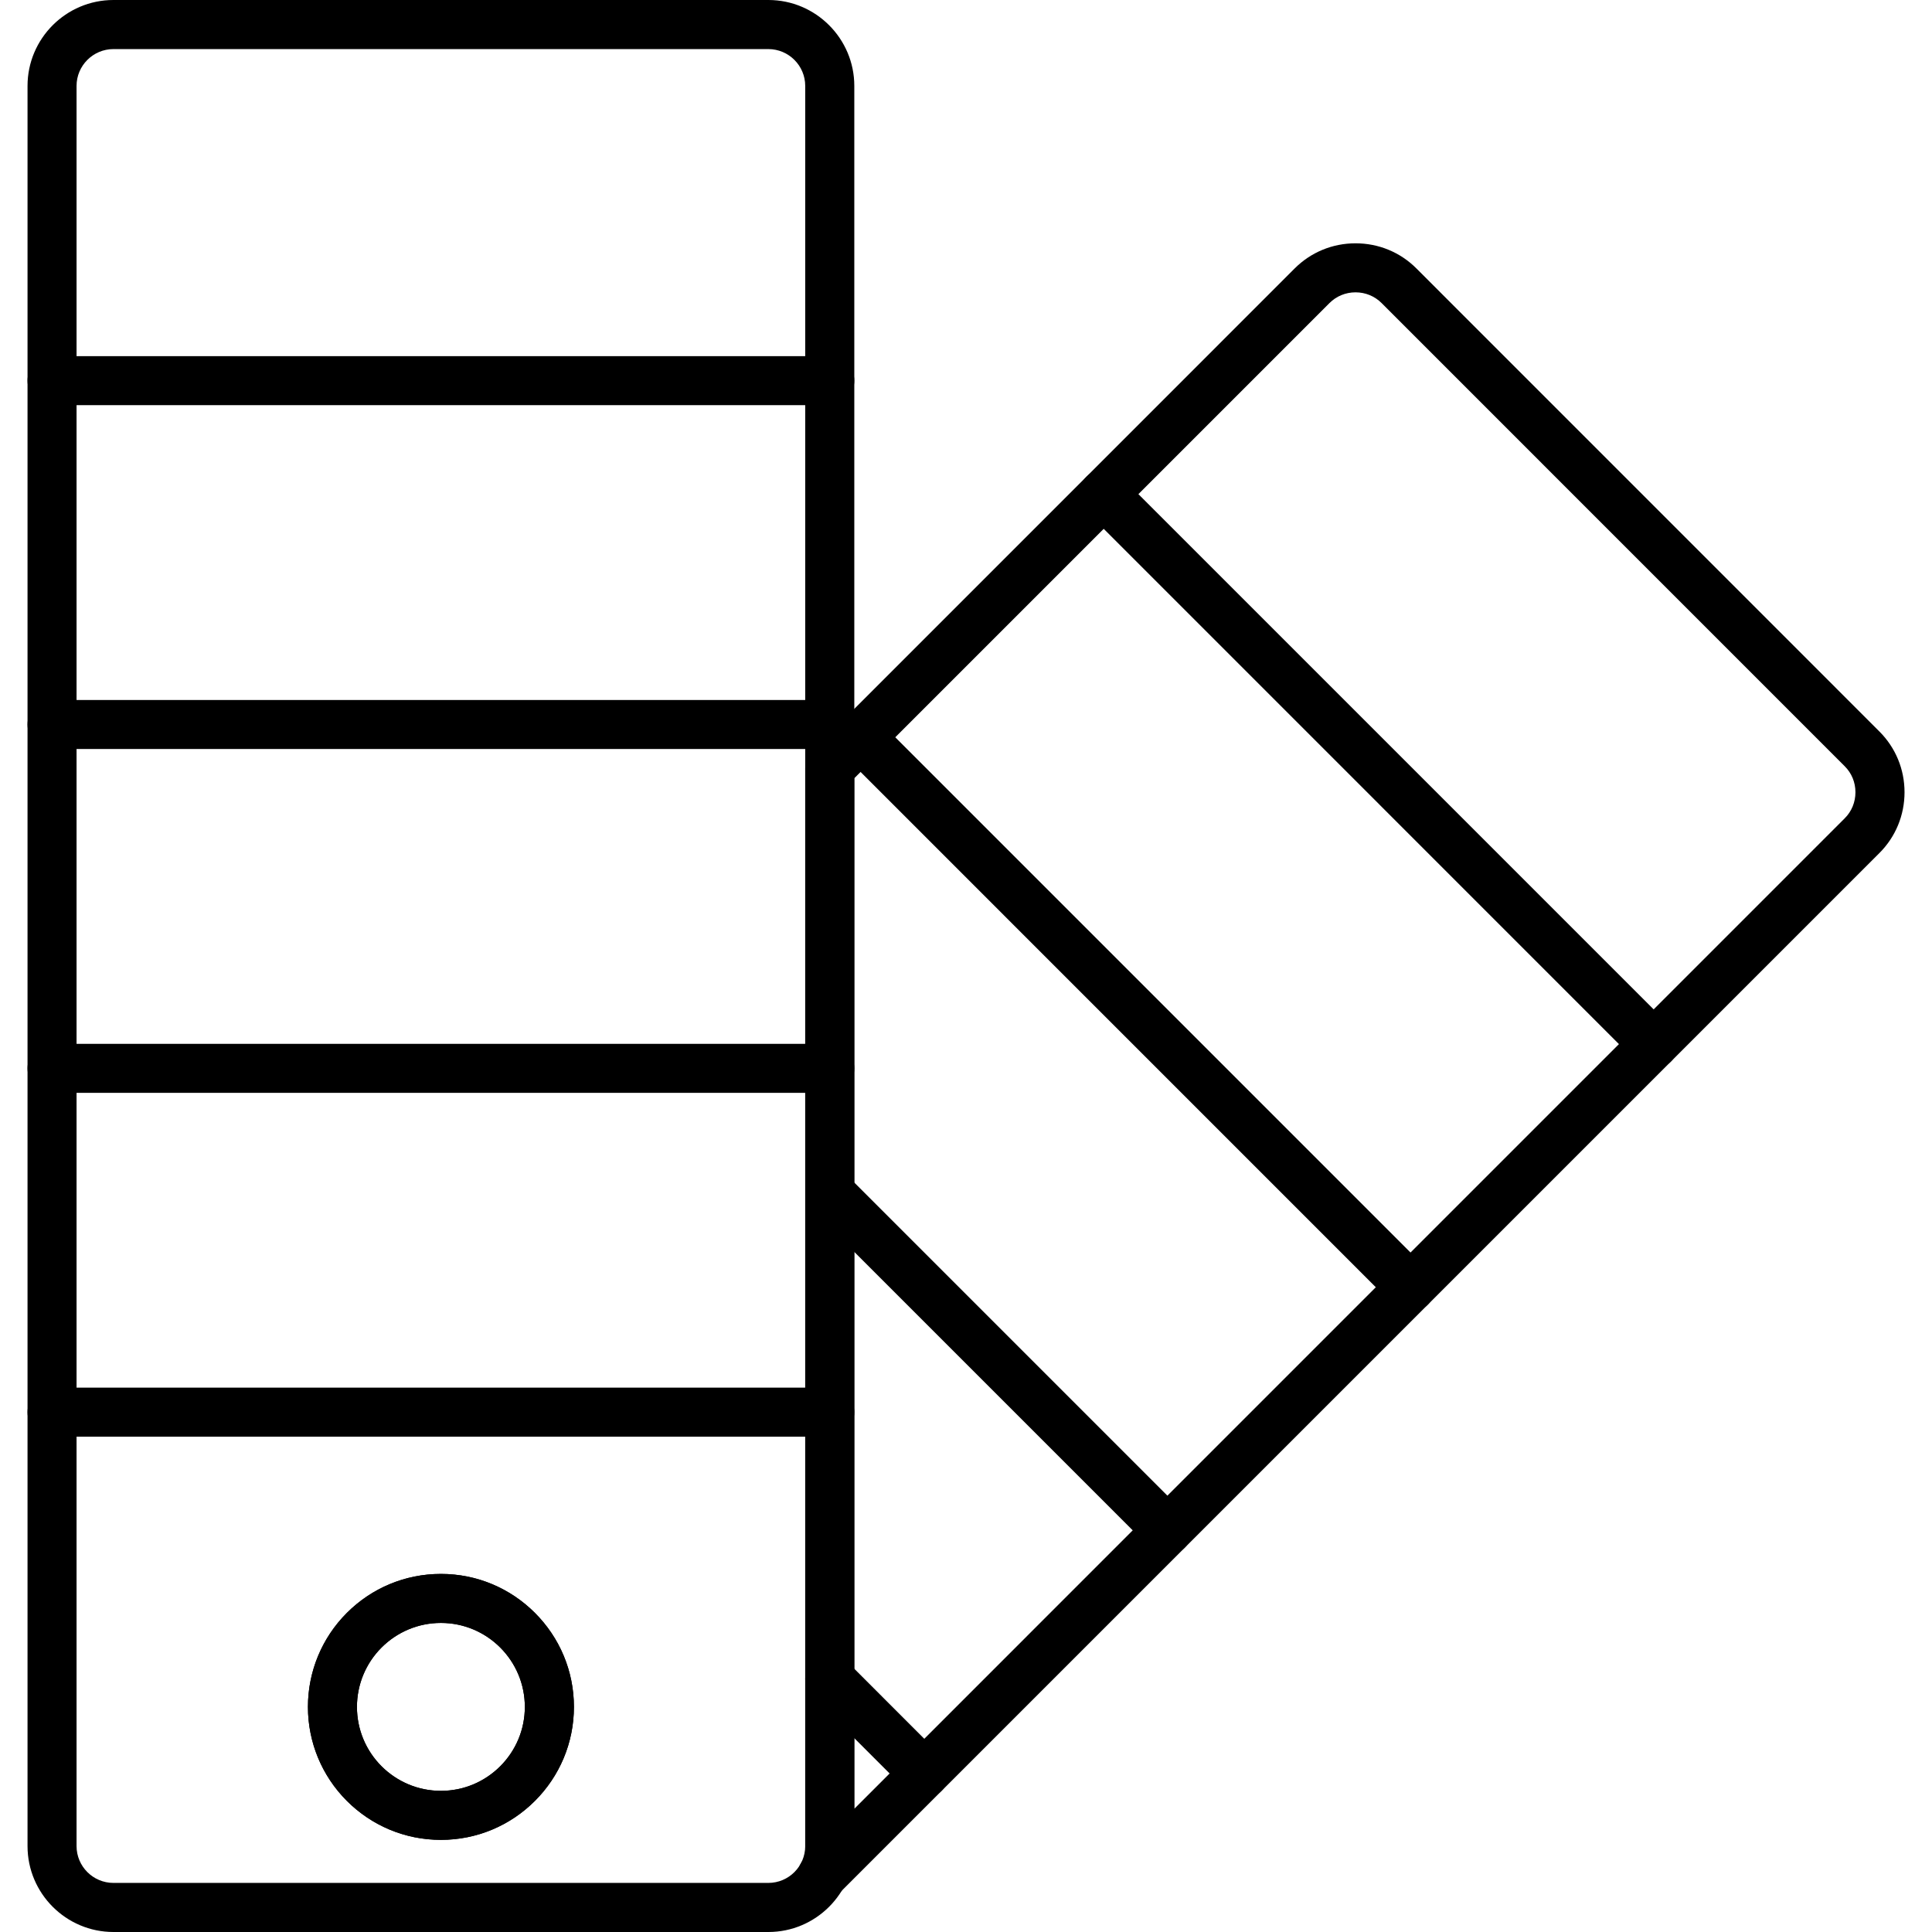
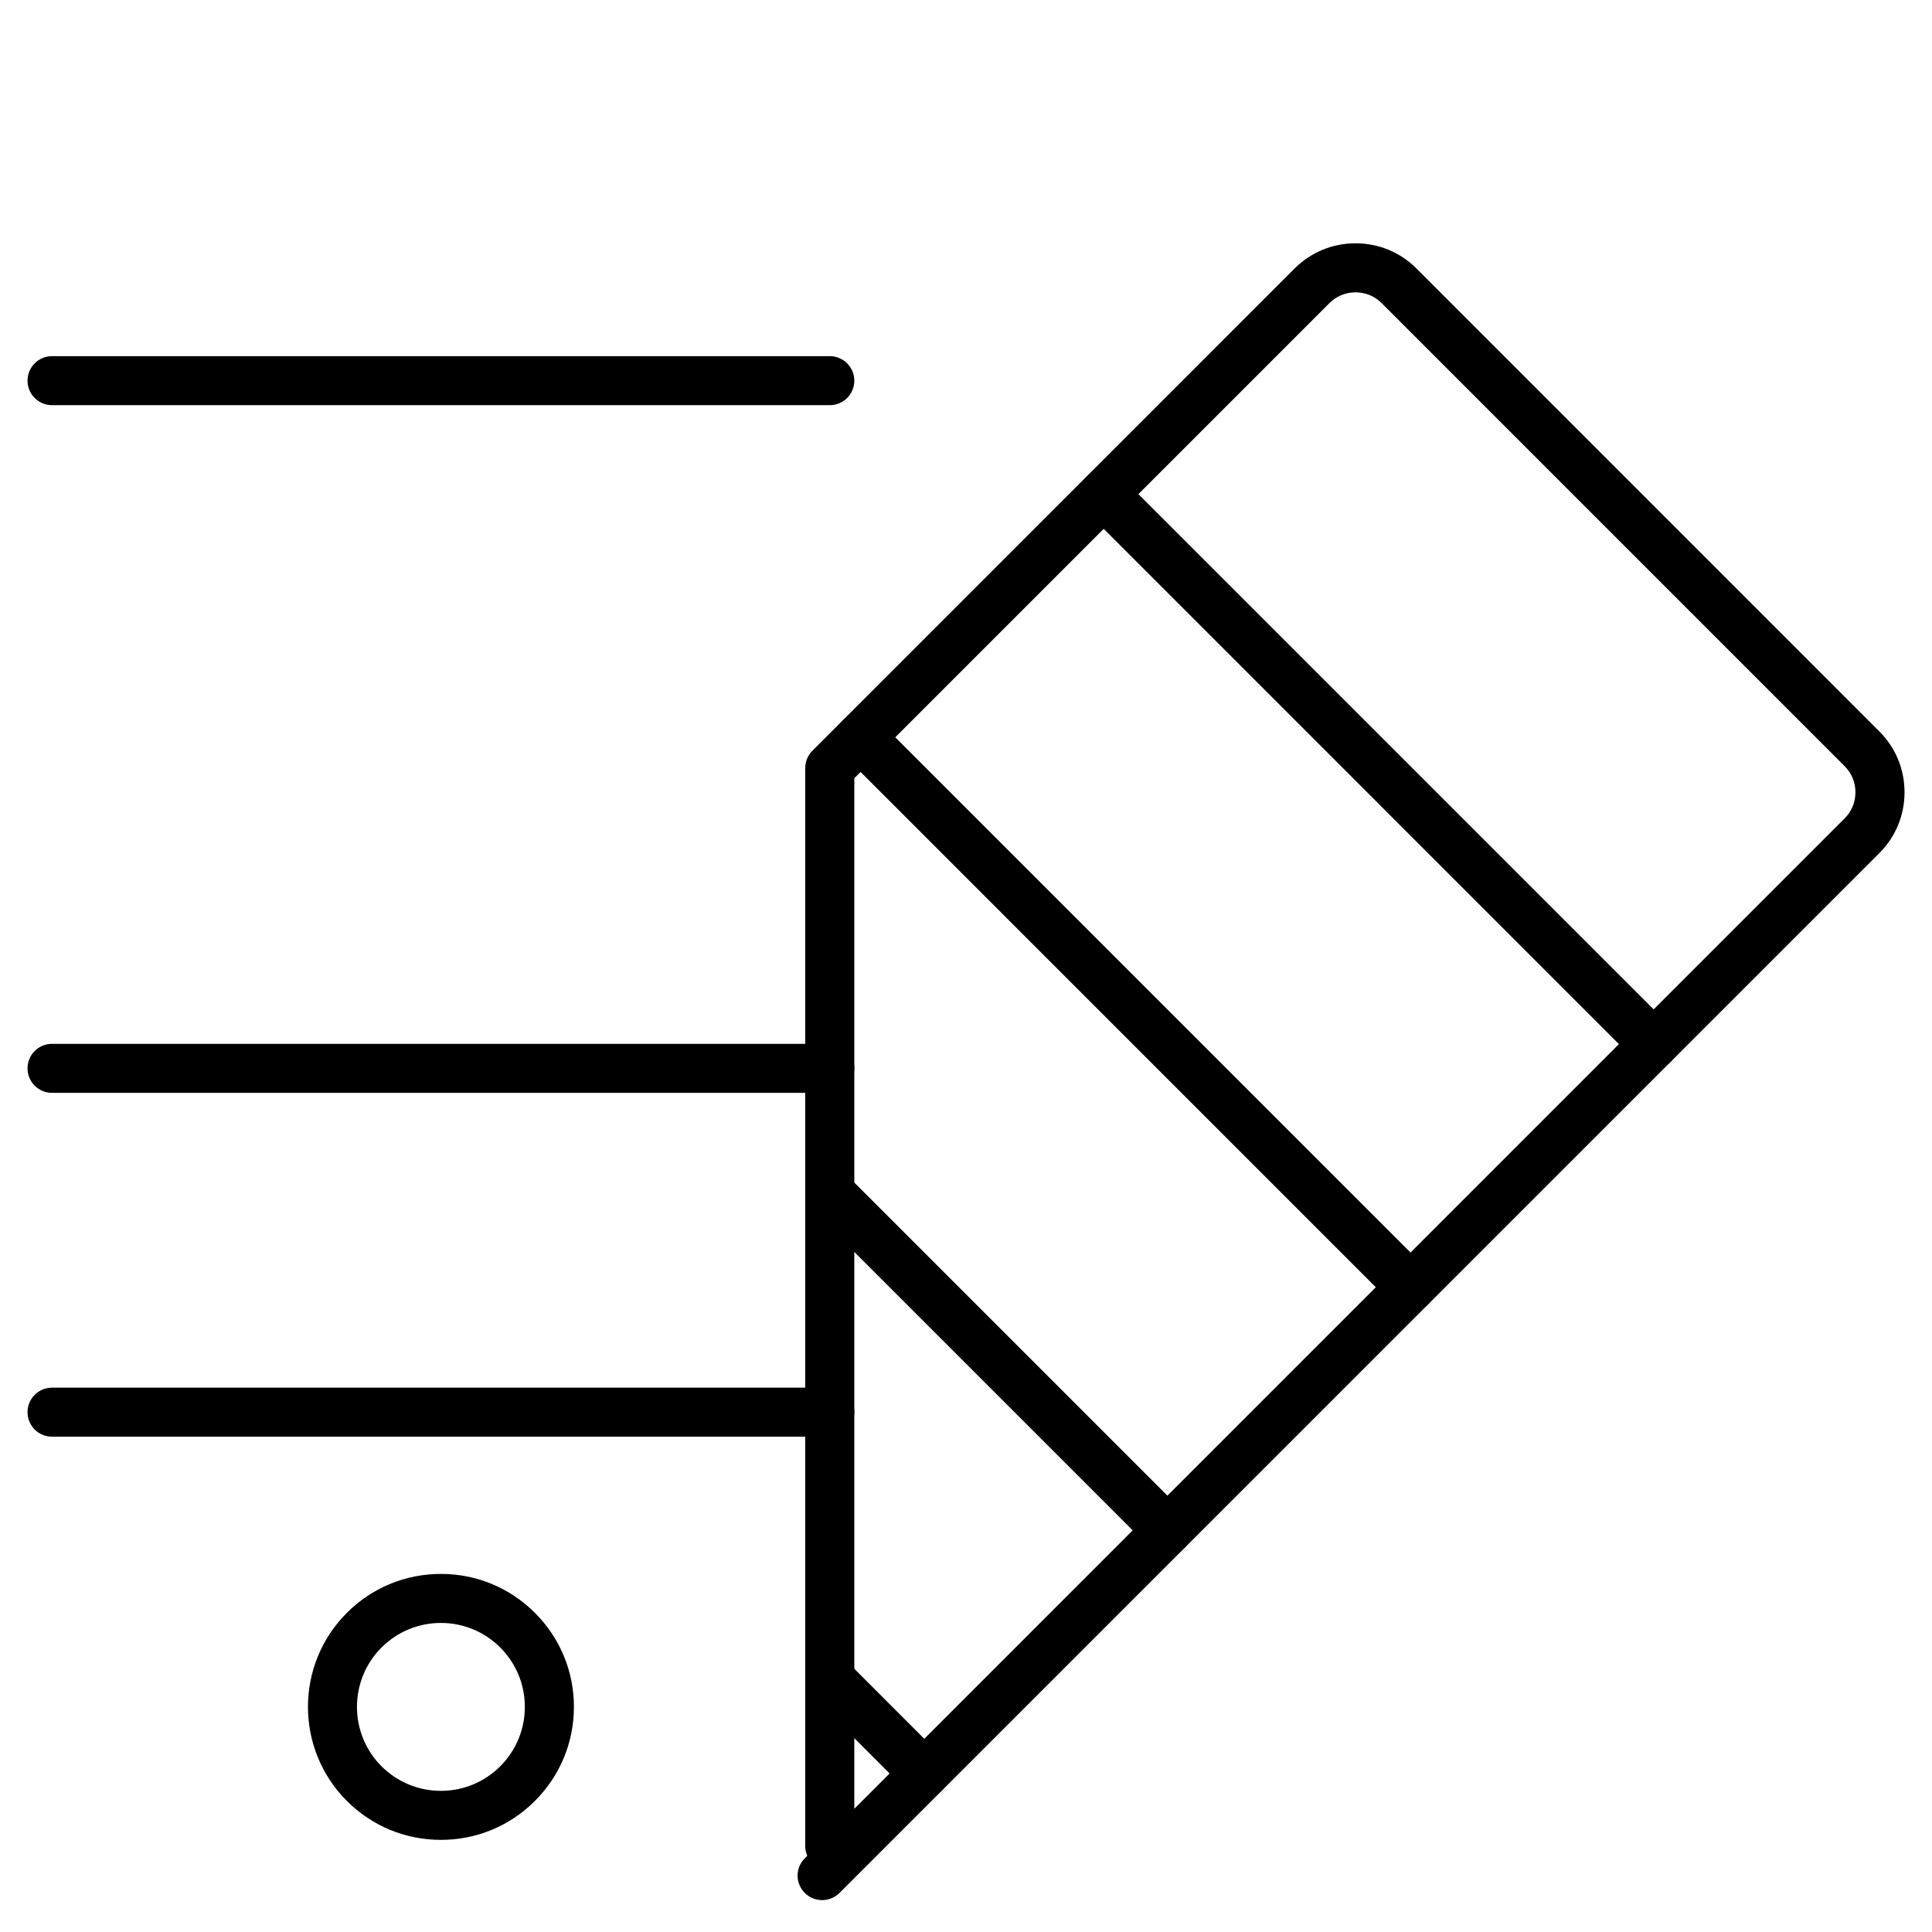
<svg xmlns="http://www.w3.org/2000/svg" width="32" height="32" viewBox="0 0 32 32" fill="none">
  <path fill-rule="evenodd" clip-rule="evenodd" d="M13.743 23.796H0.862C0.637 23.796 0.456 23.614 0.456 23.39C0.456 23.166 0.637 22.984 0.862 22.984H13.743C13.968 22.984 14.15 23.166 14.15 23.39C14.15 23.614 13.968 23.796 13.743 23.796Z" fill="black" />
-   <path fill-rule="evenodd" clip-rule="evenodd" d="M7.303 30.474C6.088 30.474 5.1 29.486 5.1 28.272C5.1 27.057 6.088 26.069 7.303 26.069C8.517 26.069 9.506 27.057 9.506 28.272C9.506 29.486 8.517 30.474 7.303 30.474ZM7.303 26.881C6.536 26.881 5.912 27.505 5.912 28.272C5.912 29.038 6.536 29.662 7.303 29.662C8.069 29.662 8.693 29.038 8.693 28.272C8.693 27.505 8.069 26.881 7.303 26.881Z" fill="black" />
  <path fill-rule="evenodd" clip-rule="evenodd" d="M15.309 29.78C15.205 29.78 15.101 29.741 15.022 29.661L13.456 28.096C13.297 27.937 13.297 27.68 13.456 27.521C13.615 27.363 13.872 27.363 14.031 27.521L15.596 29.087C15.755 29.246 15.755 29.503 15.596 29.661C15.517 29.741 15.413 29.78 15.309 29.78Z" fill="black" />
  <path fill-rule="evenodd" clip-rule="evenodd" d="M7.303 30.474C6.714 30.474 6.161 30.245 5.745 29.829C4.886 28.97 4.886 27.573 5.745 26.714C6.161 26.298 6.714 26.069 7.303 26.069C7.891 26.069 8.444 26.298 8.86 26.714C9.276 27.13 9.506 27.683 9.506 28.271C9.506 28.86 9.276 29.413 8.86 29.829C8.444 30.245 7.891 30.474 7.303 30.474ZM7.303 26.881C6.931 26.881 6.582 27.026 6.319 27.288C5.777 27.831 5.777 28.713 6.319 29.255C6.582 29.517 6.931 29.662 7.303 29.662C7.674 29.662 8.023 29.517 8.286 29.255C8.548 28.992 8.693 28.643 8.693 28.272C8.693 27.9 8.548 27.551 8.286 27.288C8.023 27.026 7.674 26.881 7.303 26.881Z" fill="black" />
  <path fill-rule="evenodd" clip-rule="evenodd" d="M13.743 6.711H0.862C0.637 6.711 0.456 6.529 0.456 6.305C0.456 6.081 0.637 5.899 0.862 5.899H13.743C13.968 5.899 14.15 6.081 14.15 6.305C14.15 6.529 13.968 6.711 13.743 6.711Z" fill="black" />
-   <path fill-rule="evenodd" clip-rule="evenodd" d="M13.743 12.406H0.862C0.637 12.406 0.456 12.224 0.456 12C0.456 11.776 0.637 11.594 0.862 11.594H13.743C13.968 11.594 14.15 11.776 14.15 12C14.15 12.224 13.968 12.406 13.743 12.406Z" fill="black" />
  <path fill-rule="evenodd" clip-rule="evenodd" d="M13.743 18.101H0.862C0.637 18.101 0.456 17.919 0.456 17.695C0.456 17.471 0.637 17.289 0.862 17.289H13.743C13.968 17.289 14.15 17.471 14.15 17.695C14.15 17.919 13.968 18.101 13.743 18.101Z" fill="black" />
  <path fill-rule="evenodd" clip-rule="evenodd" d="M27.39 17.7C27.286 17.7 27.182 17.66 27.102 17.581L17.994 8.472C17.835 8.313 17.835 8.056 17.994 7.897C18.152 7.739 18.41 7.739 18.568 7.897L27.677 17.006C27.835 17.165 27.835 17.422 27.677 17.581C27.598 17.66 27.494 17.7 27.39 17.7Z" fill="black" />
  <path fill-rule="evenodd" clip-rule="evenodd" d="M23.363 21.726C23.259 21.726 23.155 21.687 23.075 21.608L13.967 12.499C13.808 12.34 13.808 12.083 13.967 11.924C14.125 11.765 14.383 11.765 14.541 11.924L23.65 21.033C23.809 21.192 23.809 21.449 23.65 21.608C23.571 21.687 23.467 21.726 23.363 21.726Z" fill="black" />
  <path fill-rule="evenodd" clip-rule="evenodd" d="M19.336 25.753C19.232 25.753 19.128 25.714 19.048 25.634L13.456 20.042C13.298 19.884 13.298 19.626 13.456 19.468C13.615 19.309 13.872 19.309 14.031 19.468L19.623 25.06C19.782 25.219 19.782 25.476 19.623 25.634C19.544 25.714 19.44 25.753 19.336 25.753Z" fill="black" />
-   <path fill-rule="evenodd" clip-rule="evenodd" d="M12.727 32H1.879C1.094 32 0.456 31.361 0.456 30.577V1.423C0.456 0.639 1.094 0 1.879 0H12.727C13.511 0 14.15 0.639 14.15 1.423V30.577C14.15 31.361 13.511 32 12.727 32ZM1.879 0.813C1.542 0.813 1.268 1.087 1.268 1.423V30.577C1.268 30.913 1.542 31.187 1.879 31.187H12.726C13.063 31.187 13.337 30.913 13.337 30.577V1.423C13.337 1.087 13.063 0.813 12.726 0.813L1.879 0.813Z" fill="black" />
  <path fill-rule="evenodd" clip-rule="evenodd" d="M13.617 31.472C13.513 31.472 13.409 31.432 13.33 31.353C13.171 31.194 13.171 30.937 13.33 30.779L13.371 30.738C13.349 30.689 13.337 30.634 13.337 30.577V12.722C13.337 12.614 13.38 12.511 13.456 12.435L21.445 4.445C21.714 4.177 22.071 4.03 22.452 4.03C22.833 4.03 23.191 4.177 23.459 4.445L31.129 12.116C31.397 12.384 31.545 12.741 31.545 13.122C31.545 13.503 31.397 13.861 31.129 14.129L13.905 31.353C13.825 31.432 13.721 31.472 13.617 31.472ZM14.15 12.89V29.959L30.554 13.554C30.669 13.44 30.732 13.286 30.732 13.122C30.732 12.958 30.669 12.805 30.554 12.691L22.884 5.02C22.769 4.905 22.616 4.842 22.452 4.842C22.288 4.842 22.135 4.905 22.02 5.02L14.15 12.89Z" fill="black" />
</svg>